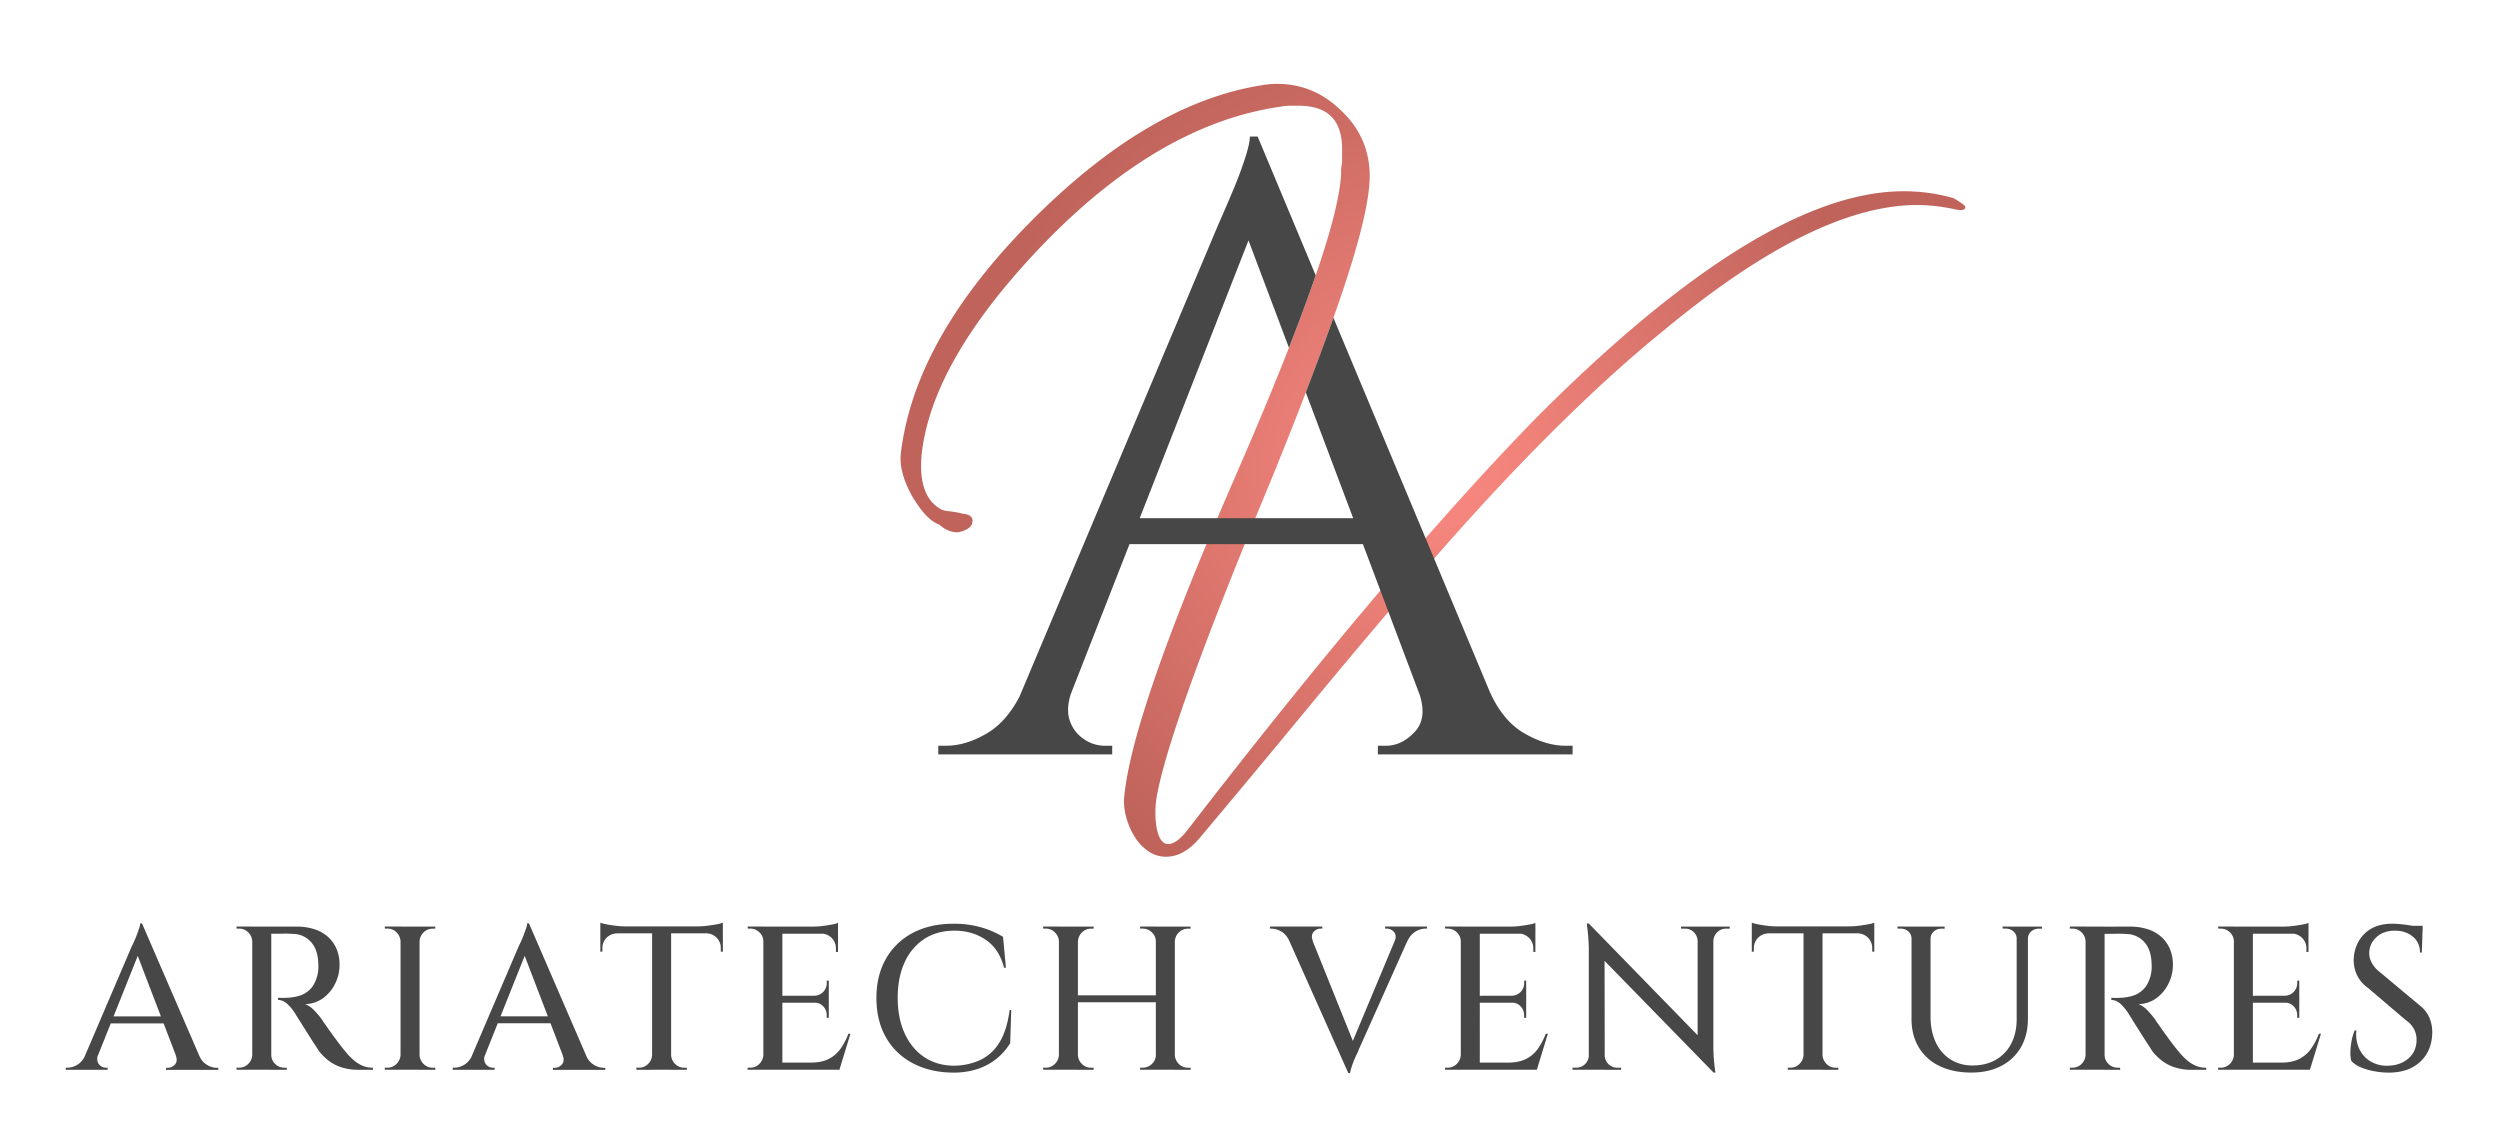
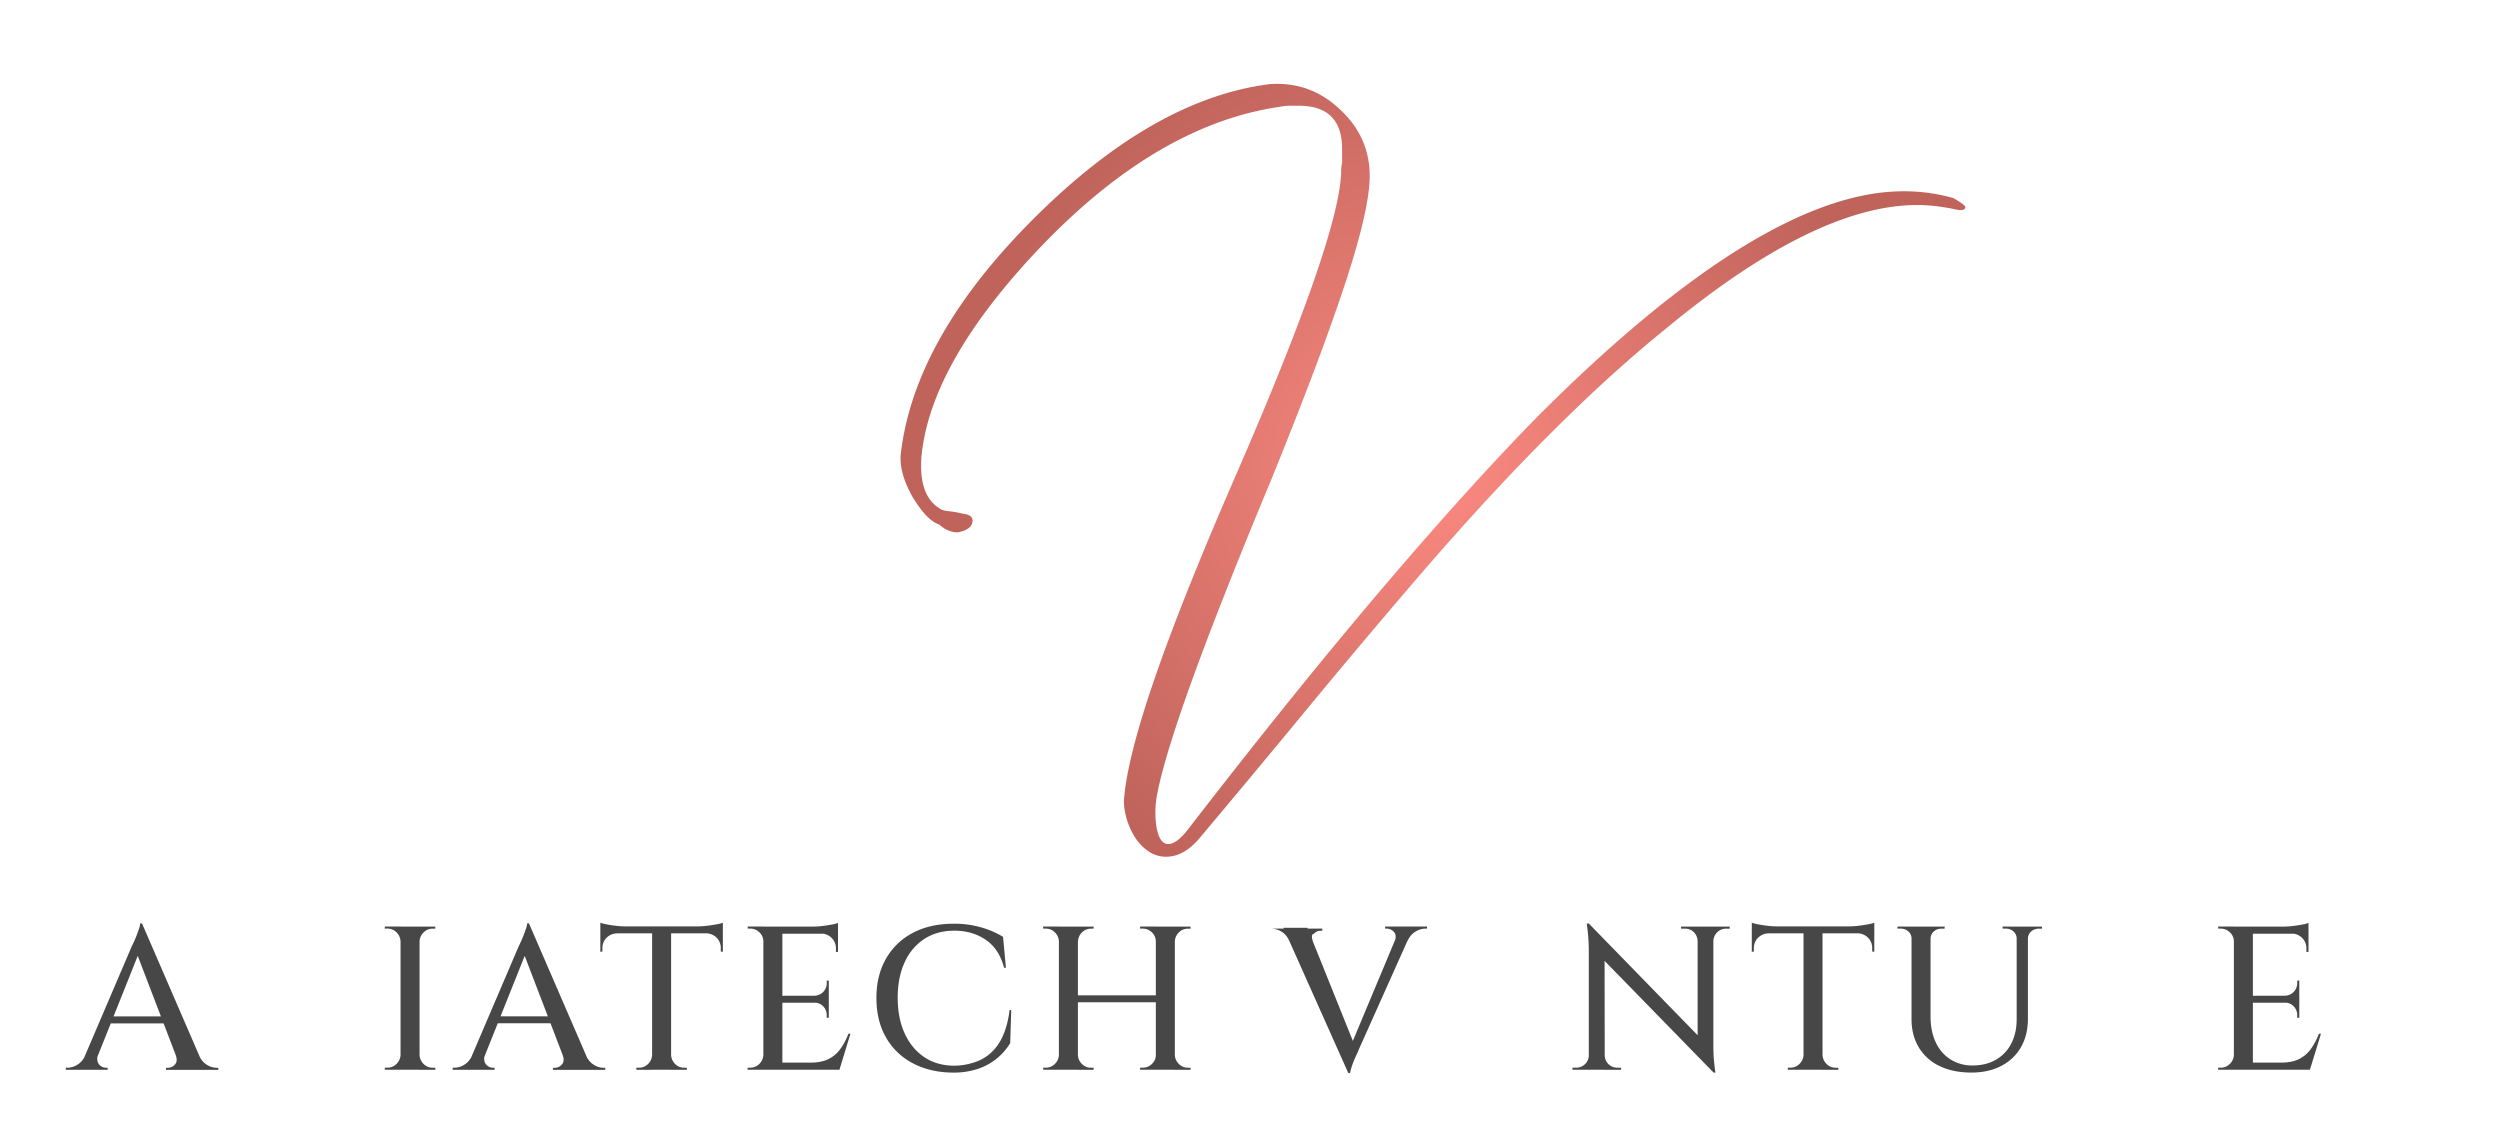
<svg xmlns="http://www.w3.org/2000/svg" id="Layer_1" data-name="Layer 1" viewBox="0 0 2394.51 1098.15">
  <defs>
    <style>.cls-1{fill:transparent;}.cls-2{fill:url(#radial-gradient);}.cls-3{fill:#474747;}</style>
    <radialGradient id="radial-gradient" cx="1372.48" cy="443.03" r="445.55" gradientUnits="userSpaceOnUse">
      <stop offset="0" stop-color="#fc8a81" />
      <stop offset="1" stop-color="#bf635b" />
    </radialGradient>
  </defs>
  <title>SVG</title>
  <rect class="cls-1" width="2394.51" height="1098.15" />
  <path class="cls-2" d="M1117,813.16a29.37,29.37,0,0,1-17-5.17,46,46,0,0,1-12.71-13.19,67.54,67.54,0,0,1-8-17.42,62.28,62.28,0,0,1-2.82-17.88q2.82-39.54,29.19-116.27t77.2-193.47q98.85-226.89,101.67-290.92v-3.76a39.53,39.53,0,0,1,.94-6.6V135.31q0-41.43-41.42-41.43h-8.47a48.46,48.46,0,0,0-9.42.94q-117.69,17-230.66,135.58Q891,340.54,882.56,430q-2.82,37.68,17.89,49.9c1.88,1.27,4.71,2,8.47,2.35a87,87,0,0,1,13.18,2.36q9.4.95,9.41,6.59,0,8.47-14.12,11.3-9.42,0-17.88-7.54-5.65-1.87-11.77-8t-13.66-18.36q-13.19-23.52-11.29-41.42,13.17-112,129-226.9,113.89-113,224.06-127.09,38.61-2.83,66.85,23.54,30.12,27.32,29.19,66.84-.94,33-24.95,105t-69.2,183.12q-98.85,237.24-110.15,306a92.45,92.45,0,0,0,0,26.37q2.82,16.93,11.3,16.94t19.77-15.06q102.6-132.75,186.41-231.13T1473.8,390.44q214.67-214.65,349.29-214.65a171.52,171.52,0,0,1,48,6.58q11.3,6.62,11.3,8.48c0,3.15-3.77,3.76-11.3,1.88q-9.42-1.87-17.88-2.82a157.83,157.83,0,0,0-17-.94q-97.93,0-242,119.57-53.65,43.31-115.8,105.91T1345.76,559.9q-49.9,58.4-98.38,117.22T1149,795.27Q1133.92,813.17,1117,813.16Z" transform="translate(0 7.41)" />
-   <path class="cls-3" d="M1499.65,706.88q-19.08,0-39.78-12t-33.16-40.2h0L1277.15,296.94q-11.46,32.46-26.47,71.5l45.39,120.46H1091.63l104.18-266.06,38.74,102.8q15.09-38.5,25.63-69.28l-55.6-133h-7.46q0,6.65-4.56,20.72t-10.77,29q-6.22,14.93-15.34,35.65l-190,451.14q-12.6,24.08-30.93,35-20.33,12-39.37,12h-7.46v8.29h166.6v-8.29h-7.47a35.24,35.24,0,0,1-19.47-6.21,34.3,34.3,0,0,1-13.68-17.82c-2.49-7-2.14-15.31.73-24.93l56.44-144.16h223.55l54.5,144.63c4.59,14.78,3.14,26.4-4.51,34.82q-12.43,13.68-28.18,13.67h-7.46v8.29h186.49v-8.29Z" transform="translate(0 7.41)" />
  <path class="cls-3" d="M93.92,1002.91a9.86,9.86,0,0,0-.39,6.65,8,8,0,0,0,3.23,4.21,8.23,8.23,0,0,0,4.6,1.47h1.76v2H63v-2h1.77a18.33,18.33,0,0,0,9.31-2.83q4.78-2.85,7.93-9.5ZM136,877l1.57,17-49,122.63H75.89l50.35-117.73c.13-.26.62-1.27,1.47-3s1.76-3.89,2.74-6.37,1.86-4.89,2.65-7.24a18.87,18.87,0,0,0,1.18-5.29Zm25.27,89.13v6.66H101.36v-6.66ZM136,877,196.17,1016H173.25L129.57,902Zm32.13,126H190.3q3.12,6.65,7.93,9.5a18.27,18.27,0,0,0,9.3,2.83h1.58v2H159v-2h1.77a9,9,0,0,0,6.85-3.23Q170.51,1008.79,168.16,1002.91Z" transform="translate(0 7.41)" />
-   <path class="cls-3" d="M242.2,894.38h-.59a12.6,12.6,0,0,0-3.81-8.72,11.91,11.91,0,0,0-8.72-3.62h-2.55v-2H242.2Zm0,108.53v14.29H226.53v-2h2.55a11.87,11.87,0,0,0,8.72-3.62,12.56,12.56,0,0,0,3.81-8.71Zm17.64-122.83V1017.2H241.61V880.08Zm24.29,0a55.57,55.57,0,0,1,16.45,2.35,36.27,36.27,0,0,1,13,7,32.77,32.77,0,0,1,8.52,11.46,38.29,38.29,0,0,1,3.13,16.06,39.77,39.77,0,0,1-4.11,17.53,37.56,37.56,0,0,1-11.46,14,30.18,30.18,0,0,1-17.34,5.87A23.43,23.43,0,0,1,301,960.4a88,88,0,0,1,7.45,8.81,35,35,0,0,0,2.45,3.72q2.43,3.52,6.16,8.72t7.55,10.29q3.82,5.09,6.76,8.42a63.72,63.72,0,0,0,7.73,7.93,31.79,31.79,0,0,0,8.23,5.09,25.05,25.05,0,0,0,9.89,1.86v2H343.48a52,52,0,0,1-16.64-2.44,41,41,0,0,1-12.55-6.67,51.59,51.59,0,0,1-9-9.11c-.53-.91-1.6-2.61-3.24-5.09s-3.46-5.31-5.49-8.52-4-6.36-6-9.5l-5.09-8.13q-2.16-3.42-2.74-4.4a45.36,45.36,0,0,0-7.45-9.12,13.82,13.82,0,0,0-9-4v-2l2.84.1c1.76.07,3.82,0,6.17-.1a49,49,0,0,0,10.87-1.76,24.84,24.84,0,0,0,10.58-6.08q4.8-4.5,7.15-13.32a27.07,27.07,0,0,0,.88-4.89,37.17,37.17,0,0,0,.1-6.08q-.19-13.5-6.75-21A22.91,22.91,0,0,0,281,887.13a90.23,90.23,0,0,0-9.41-.29c-3.27.07-6.07.1-8.43.1h-3.91a17.82,17.82,0,0,0-.49-1.87c-.32-1.1-.82-2.77-1.47-5Zm-24.88,122.83h.59a11.68,11.68,0,0,0,3.72,8.71,12.15,12.15,0,0,0,8.81,3.62h2.35v2H259.25Z" transform="translate(0 7.41)" />
  <path class="cls-3" d="M384.23,894.38h-.59a12.66,12.66,0,0,0-3.82-8.72A11.91,11.91,0,0,0,371.1,882h-2.54v-2h15.67Zm0,108.53v14.29H368.56v-2h2.54a11.87,11.87,0,0,0,8.72-3.62,12.62,12.62,0,0,0,3.82-8.71Zm17.63-122.83V1017.2H383.64V880.08Zm-.59,14.3v-14.3h15.67v2H414.4a11.91,11.91,0,0,0-8.72,3.62,12.61,12.61,0,0,0-3.82,8.72Zm0,108.53h.59a12.57,12.57,0,0,0,3.82,8.71,11.87,11.87,0,0,0,8.72,3.62h2.54v2H401.27Z" transform="translate(0 7.41)" />
  <path class="cls-3" d="M464.54,1002.91a9.92,9.92,0,0,0-.39,6.65,8,8,0,0,0,3.23,4.21,8.26,8.26,0,0,0,4.6,1.47h1.77v2H433.59v-2h1.76a18.31,18.31,0,0,0,9.31-2.83q4.8-2.85,7.94-9.5Zm42.11-126,1.58,17-49,122.63H446.52l50.34-117.73c.13-.26.62-1.27,1.47-3s1.76-3.89,2.75-6.37,1.86-4.89,2.64-7.24A18.87,18.87,0,0,0,504.9,877Zm25.28,89.13v6.66H472v-6.66ZM506.65,877,566.8,1016H543.87L500.2,902Zm32.13,126h22.14q3.12,6.65,7.94,9.5a18.24,18.24,0,0,0,9.3,2.83h1.57v2H529.58v-2h1.76a9,9,0,0,0,6.86-3.23Q541.14,1008.79,538.78,1002.91Z" transform="translate(0 7.41)" />
  <path class="cls-3" d="M575,876.36a34.54,34.54,0,0,0,6,1.56c2.68.53,5.64,1,8.91,1.38a76.58,76.58,0,0,0,9,.59L575,882Zm117.34,3.53v6.65H575v-6.65ZM591.29,886v.58A14.63,14.63,0,0,0,581,890.75,13.93,13.93,0,0,0,577,901V904l-2,.2V886Zm33.88,116.95v14.29H609.51v-2h2.54a11.87,11.87,0,0,0,8.72-3.62,12.66,12.66,0,0,0,3.82-8.71ZM642.8,880.66V1017.2H624.59V880.66Zm-.58,122.25h.58a12.57,12.57,0,0,0,3.82,8.71,11.87,11.87,0,0,0,8.72,3.62h2.55v2H642.22Zm50.15-126.55V882l-23.9-2.15a75.65,75.65,0,0,0,9.11-.59c3.2-.4,6.17-.85,8.91-1.38A29.15,29.15,0,0,0,692.37,876.36Zm0,9.6v18.22l-2-.2V901a13.93,13.93,0,0,0-4-10.29,14.63,14.63,0,0,0-10.28-4.21V886Z" transform="translate(0 7.41)" />
  <path class="cls-3" d="M731.73,894.38h-.59a11.75,11.75,0,0,0-3.72-8.72A12.23,12.23,0,0,0,718.6,882h-2.35l-.19-2h15.67Zm0,108.53v14.29H716.06v-2h2.54a11.87,11.87,0,0,0,8.72-3.62,12.53,12.53,0,0,0,3.82-8.71Zm17.63-122.83V1017.2H731.14V880.08Zm53.29,0v6.86H748.77v-6.86Zm-8.82,66.21V953H748.77v-6.66Zm8,64.06,1.57,6.85H748.77v-6.85Zm12.73-27.63L804,1017.2H769.54l7.05-6.85q10.18,0,17-3.43a30.64,30.64,0,0,0,11.36-9.7,63.05,63.05,0,0,0,7.64-14.5ZM802.65,876.55v5.69l-23.9-2.16a73.65,73.65,0,0,0,9.11-.59c3.2-.39,6.16-.85,8.91-1.37A28.36,28.36,0,0,0,802.65,876.55Zm-8.82,55.24v14.9H780.11v-.4a12,12,0,0,0,11.76-12.15v-2.35Zm0,20.77v14.89h-2V964.9a11.84,11.84,0,0,0-3.33-8.42,11.1,11.1,0,0,0-8.43-3.53v-.39Zm8.82-66.21v18h-2v-3.13a14,14,0,0,0-4-10.19,14.44,14.44,0,0,0-10.28-4.31v-.39Z" transform="translate(0 7.41)" />
  <path class="cls-3" d="M968.57,960l-1,31.73a59.07,59.07,0,0,1-12.44,14.4A57.3,57.3,0,0,1,937,1016.23a73.79,73.79,0,0,1-24.49,3.71q-21.56-.2-38.1-8.91a63,63,0,0,1-25.76-24.68q-9.21-16-9.21-37.9,0-21.56,9.11-37.51a63.05,63.05,0,0,1,25.66-24.79q16.56-8.8,39.28-8.81A92.56,92.56,0,0,1,940.36,881a84.6,84.6,0,0,1,20.37,8.91l2.75,29.58h-1.77q-4.71-18-17.54-26.74T914.3,884q-16.84,0-29,7.93a51.89,51.89,0,0,0-18.8,22.33q-6.66,14.4-6.67,34,0,19.39,6.57,33.89t18.41,22.63q11.86,8.13,27.72,8.52a62.16,62.16,0,0,0,25.66-5.09A43.2,43.2,0,0,0,957,991.45q7.44-11.67,10-31.44Z" transform="translate(0 7.41)" />
  <path class="cls-3" d="M1014.8,894.38h-.58a12.62,12.62,0,0,0-3.83-8.72,11.91,11.91,0,0,0-8.72-3.62h-2.54v-2h15.67Zm0,108.53v14.29H999.13v-2h2.54a11.87,11.87,0,0,0,8.72-3.62,12.58,12.58,0,0,0,3.83-8.71Zm17.63-122.83V1017.2h-18.21V880.08Zm76.4,65.82v6.66h-78.36V945.9Zm-77-51.52v-14.3h15.67v2H1045a11.91,11.91,0,0,0-8.72,3.62,12.66,12.66,0,0,0-3.82,8.72Zm0,108.53h.59a12.62,12.62,0,0,0,3.82,8.71,11.87,11.87,0,0,0,8.72,3.62h2.54v2h-15.67Zm75.82-108.53h-.59a11.76,11.76,0,0,0-3.73-8.72,12.23,12.23,0,0,0-8.81-3.62H1092v-2h15.68Zm0,108.53v14.29H1092v-2h2.55a12.19,12.19,0,0,0,8.81-3.62,11.73,11.73,0,0,0,3.73-8.71Zm17.62-122.83V1017.2h-18.21V880.08Zm-.59,14.3v-14.3h15.67v2h-2.54a11.93,11.93,0,0,0-8.72,3.62,12.66,12.66,0,0,0-3.82,8.72Zm0,108.53h.59a12.62,12.62,0,0,0,3.82,8.71,11.89,11.89,0,0,0,8.72,3.62h2.54v2h-15.67Z" transform="translate(0 7.41)" />
-   <path class="cls-3" d="M1257.51,894.18l-22.34.2q-2.94-6.66-7.84-9.5a18.79,18.79,0,0,0-9.4-2.84h-1.57v-2h50.15v2h-1.76a8.63,8.63,0,0,0-6.56,3.14C1256.3,887.26,1256.06,890.27,1257.51,894.18Zm33.88,126.16-62.1-139.09h22.93l45.83,114Zm0,0-1.37-17,51.32-122.64h12.54l-52.7,117.73a14.9,14.9,0,0,1-1.27,3.05c-.85,1.76-1.79,3.88-2.84,6.36a74.87,74.87,0,0,0-2.65,7.25,33.18,33.18,0,0,0-1.27,5.29Zm44.46-126.16c1.45-3.91,1.18-6.92-.77-9a9,9,0,0,0-6.67-3.14h-1.76v-2h40.16v2H1365a18.53,18.53,0,0,0-9.2,2.84q-4.9,2.85-8,9.5Z" transform="translate(0 7.41)" />
-   <path class="cls-3" d="M1399.72,894.38h-.58a11.76,11.76,0,0,0-3.73-8.72,12.23,12.23,0,0,0-8.82-3.62h-2.35l-.19-2h15.67Zm0,108.53v14.29h-15.67v-2h2.54a11.89,11.89,0,0,0,8.73-3.62,12.62,12.62,0,0,0,3.82-8.71Zm17.63-122.83V1017.2h-18.21V880.08Zm53.29,0v6.86h-53.88v-6.86Zm-8.82,66.21V953h-45.06v-6.66Zm8,64.06,1.57,6.85h-54.66v-6.85Zm12.73-27.63L1472,1017.2h-34.47l7-6.85q10.18,0,17-3.43a30.57,30.57,0,0,0,11.36-9.7,63.05,63.05,0,0,0,7.64-14.5Zm-11.94-106.17v5.69l-23.9-2.16a73.65,73.65,0,0,0,9.11-.59c3.2-.39,6.16-.85,8.91-1.37A28.36,28.36,0,0,0,1470.64,876.55Zm-8.82,55.24v14.9H1448.1v-.4a12,12,0,0,0,11.76-12.15v-2.35Zm0,20.77v14.89h-2V964.9a11.84,11.84,0,0,0-3.33-8.42,11.1,11.1,0,0,0-8.43-3.53v-.39Zm8.82-66.21v18h-2v-3.13a14,14,0,0,0-4-10.19,14.42,14.42,0,0,0-10.28-4.31v-.39Z" transform="translate(0 7.41)" />
+   <path class="cls-3" d="M1257.51,894.18l-22.34.2q-2.94-6.66-7.84-9.5a18.79,18.79,0,0,0-9.4-2.84h-1.57h50.15v2h-1.76a8.63,8.63,0,0,0-6.56,3.14C1256.3,887.26,1256.06,890.27,1257.51,894.18Zm33.88,126.16-62.1-139.09h22.93l45.83,114Zm0,0-1.37-17,51.32-122.64h12.54l-52.7,117.73a14.9,14.9,0,0,1-1.27,3.05c-.85,1.76-1.79,3.88-2.84,6.36a74.87,74.87,0,0,0-2.65,7.25,33.18,33.18,0,0,0-1.27,5.29Zm44.46-126.16c1.45-3.91,1.18-6.92-.77-9a9,9,0,0,0-6.67-3.14h-1.76v-2h40.16v2H1365a18.53,18.53,0,0,0-9.2,2.84q-4.9,2.85-8,9.5Z" transform="translate(0 7.41)" />
  <path class="cls-3" d="M1522.35,1003.3v13.9h-16.26v-2h3.72a12,12,0,0,0,12-11.94Zm-.59-126.16,15.08,17.24.2,122.82h-15.28V901.63a182.13,182.13,0,0,0-2-24.49Zm0,0L1639.3,997.81l2,22.13L1523.72,899.47ZM1537,1003.3a12,12,0,0,0,12,11.94h3.71v2h-16.26v-13.9Zm73.07-123.22h16.26V894H1626a12.29,12.29,0,0,0-3.62-8.52,11.57,11.57,0,0,0-8.53-3.43h-3.72Zm31,0V994.87q0,6.66.49,12.45c.32,3.84.82,8.06,1.47,12.62h-1.76L1626,1002.51V880.08Zm15.67,0v2h-3.52a11.65,11.65,0,0,0-8.43,3.43,12.13,12.13,0,0,0-3.72,8.52h-.59V880.08Z" transform="translate(0 7.41)" />
  <path class="cls-3" d="M1677.88,876.36a35,35,0,0,0,6,1.56c2.68.53,5.64,1,8.91,1.38a76.58,76.58,0,0,0,9,.59L1677.88,882Zm117.35,3.53v6.65H1677.88v-6.65ZM1694.14,886v.58a14.63,14.63,0,0,0-10.28,4.21,13.93,13.93,0,0,0-4,10.29V904l-2,.2V886ZM1728,1002.91v14.29h-15.66v-2h2.54a11.89,11.89,0,0,0,8.72-3.62,12.66,12.66,0,0,0,3.82-8.71Zm17.63-122.25V1017.2h-18.21V880.66Zm-.59,122.25h.59a12.57,12.57,0,0,0,3.82,8.71,11.85,11.85,0,0,0,8.72,3.62h2.55v2h-15.68Zm50.16-126.55V882l-23.9-2.15a75.78,75.78,0,0,0,9.11-.59c3.19-.4,6.17-.85,8.91-1.38A29.15,29.15,0,0,0,1795.23,876.36Zm0,9.6v18.22l-2-.2V901a13.93,13.93,0,0,0-4-10.29,14.6,14.6,0,0,0-10.27-4.21V886Z" transform="translate(0 7.41)" />
  <path class="cls-3" d="M1831.46,880.08v11.75h-.59a9.08,9.08,0,0,0-3-7.05,10.63,10.63,0,0,0-7.35-2.74h-3.14v-2Zm17.63,0v86.19q0,14.12,5,24.68a38.13,38.13,0,0,0,14.1,16.37,38.92,38.92,0,0,0,21.25,5.77q12.74,0,22.24-5.48a37.38,37.38,0,0,0,14.69-15.48q5.19-10,5.2-23.31V880.08h10.77v88.35q0,15.48-6.56,27a45.56,45.56,0,0,1-18.81,18q-12.24,6.46-28.7,6.46-17.83,0-30.76-6.36a45.87,45.87,0,0,1-19.78-17.93q-6.86-11.55-6.86-27V880.08Zm13.51,0v2h-3.12a10.6,10.6,0,0,0-7.35,2.74,9.09,9.09,0,0,0-3,7.05h-.39V880.08Zm69.55,0v11.75h-.58a9.07,9.07,0,0,0-3-7.05,10.59,10.59,0,0,0-7.34-2.74h-3.13v-2Zm23.71,0v2h-3.14a10.62,10.62,0,0,0-7.35,2.74,9.08,9.08,0,0,0-3,7.05H1942V880.08Z" transform="translate(0 7.41)" />
-   <path class="cls-3" d="M1998.17,894.38h-.59a12.65,12.65,0,0,0-3.81-8.72,11.93,11.93,0,0,0-8.72-3.62h-2.55v-2h15.67Zm0,108.53v14.29H1982.5v-2h2.55a11.89,11.89,0,0,0,8.72-3.62,12.61,12.61,0,0,0,3.81-8.71Zm17.63-122.83V1017.2h-18.22V880.08Zm24.29,0a55.59,55.59,0,0,1,16.46,2.35,36.14,36.14,0,0,1,13,7,32.8,32.8,0,0,1,8.53,11.46,38.44,38.44,0,0,1,3.13,16.06,39.78,39.78,0,0,1-4.12,17.53,37.63,37.63,0,0,1-11.45,14,30.21,30.21,0,0,1-17.34,5.87,23.43,23.43,0,0,1,8.62,6.08,86.52,86.52,0,0,1,7.44,8.81,35,35,0,0,0,2.45,3.72q2.45,3.52,6.17,8.72t7.54,10.29q3.83,5.09,6.76,8.42a63.76,63.76,0,0,0,7.74,7.93,31.79,31.79,0,0,0,8.23,5.09,25,25,0,0,0,9.89,1.86v2h-13.71a52,52,0,0,1-16.65-2.44,41,41,0,0,1-12.54-6.67,51.31,51.31,0,0,1-9-9.11c-.53-.91-1.6-2.61-3.23-5.09s-3.47-5.31-5.49-8.52-4-6.36-6-9.5-3.66-5.84-5.1-8.13-2.35-3.75-2.74-4.4a45.36,45.36,0,0,0-7.45-9.12,13.82,13.82,0,0,0-9-4v-2l2.83.1c1.76.07,3.82,0,6.17-.1a49.16,49.16,0,0,0,10.88-1.76,24.9,24.9,0,0,0,10.58-6.08q4.8-4.5,7.15-13.32a28,28,0,0,0,.88-4.89,37.19,37.19,0,0,0,.09-6.08q-.2-13.5-6.75-21a22.87,22.87,0,0,0-17.14-7.94,90.12,90.12,0,0,0-9.4-.29q-4.9.1-8.43.1h-3.92a15.28,15.28,0,0,0-.49-1.87c-.32-1.1-.81-2.77-1.47-5Zm-24.88,122.83h.59a11.69,11.69,0,0,0,3.73,8.71,12.15,12.15,0,0,0,8.8,3.62h2.36v2h-15.48Z" transform="translate(0 7.41)" />
  <path class="cls-3" d="M2140.19,894.38h-.58a11.76,11.76,0,0,0-3.73-8.72,12.23,12.23,0,0,0-8.82-3.62h-2.35l-.19-2h15.67Zm0,108.53v14.29h-15.67v-2h2.54a11.89,11.89,0,0,0,8.73-3.62,12.62,12.62,0,0,0,3.82-8.71Zm17.63-122.83V1017.2h-18.21V880.08Zm53.29,0v6.86h-53.88v-6.86Zm-8.82,66.21V953h-45.06v-6.66Zm8,64.06,1.57,6.85h-54.66v-6.85Zm12.74-27.63-10.58,34.48H2178l7.05-6.85q10.18,0,17-3.43a30.57,30.57,0,0,0,11.36-9.7,63.05,63.05,0,0,0,7.64-14.5Zm-11.95-106.17v5.69l-23.9-2.16a73.65,73.65,0,0,0,9.11-.59c3.2-.39,6.16-.85,8.91-1.37A28.36,28.36,0,0,0,2211.11,876.55Zm-8.82,55.24v14.9h-13.72v-.4a12,12,0,0,0,11.76-12.15v-2.35Zm0,20.77v14.89h-2V964.9a11.84,11.84,0,0,0-3.33-8.42,11.1,11.1,0,0,0-8.43-3.53v-.39Zm8.82-66.21v18h-2v-3.13a14,14,0,0,0-4-10.19,14.4,14.4,0,0,0-10.28-4.31v-.39Z" transform="translate(0 7.41)" />
-   <path class="cls-3" d="M2291.22,877.34q3.33,0,7.64.39t8.72,1.08c2.93.45,5.55.91,7.84,1.37a21.07,21.07,0,0,1,5,1.47l-.79,23.3h-1.76q0-9.59-6.85-15.27T2293.77,884q-11,0-17.73,6.36a20,20,0,0,0-6.76,15,18.27,18.27,0,0,0,2.26,9.11,27.66,27.66,0,0,0,7.54,8.91l38.19,31.93a29.61,29.61,0,0,1,9.7,12.24,35.22,35.22,0,0,1,2.65,14.41q-.39,17.22-11.56,27.61t-30.17,10.38a77.54,77.54,0,0,1-13-1.17,62.39,62.39,0,0,1-13-3.62,27.35,27.35,0,0,1-9.79-6.37,30.44,30.44,0,0,1-.88-8.72,60.65,60.65,0,0,1,1.17-10.67,52.45,52.45,0,0,1,2.84-9.8h1.76a32.67,32.67,0,0,0,2.84,17.83,27.34,27.34,0,0,0,11.17,12.05,30.82,30.82,0,0,0,16.94,3.82q11.55-.39,19.11-7.15t7.53-17.73A21.31,21.31,0,0,0,2312,978a24.83,24.83,0,0,0-7.83-8.43l-36.43-31a30.85,30.85,0,0,1-10.58-12.92,33.38,33.38,0,0,1-2.74-14.9,36.82,36.82,0,0,1,4.7-16.55,31.88,31.88,0,0,1,12.44-12.34Q2279.65,877.35,2291.22,877.34Zm29.19,2v4.11h-17.63V879.3Z" transform="translate(0 7.41)" />
</svg>